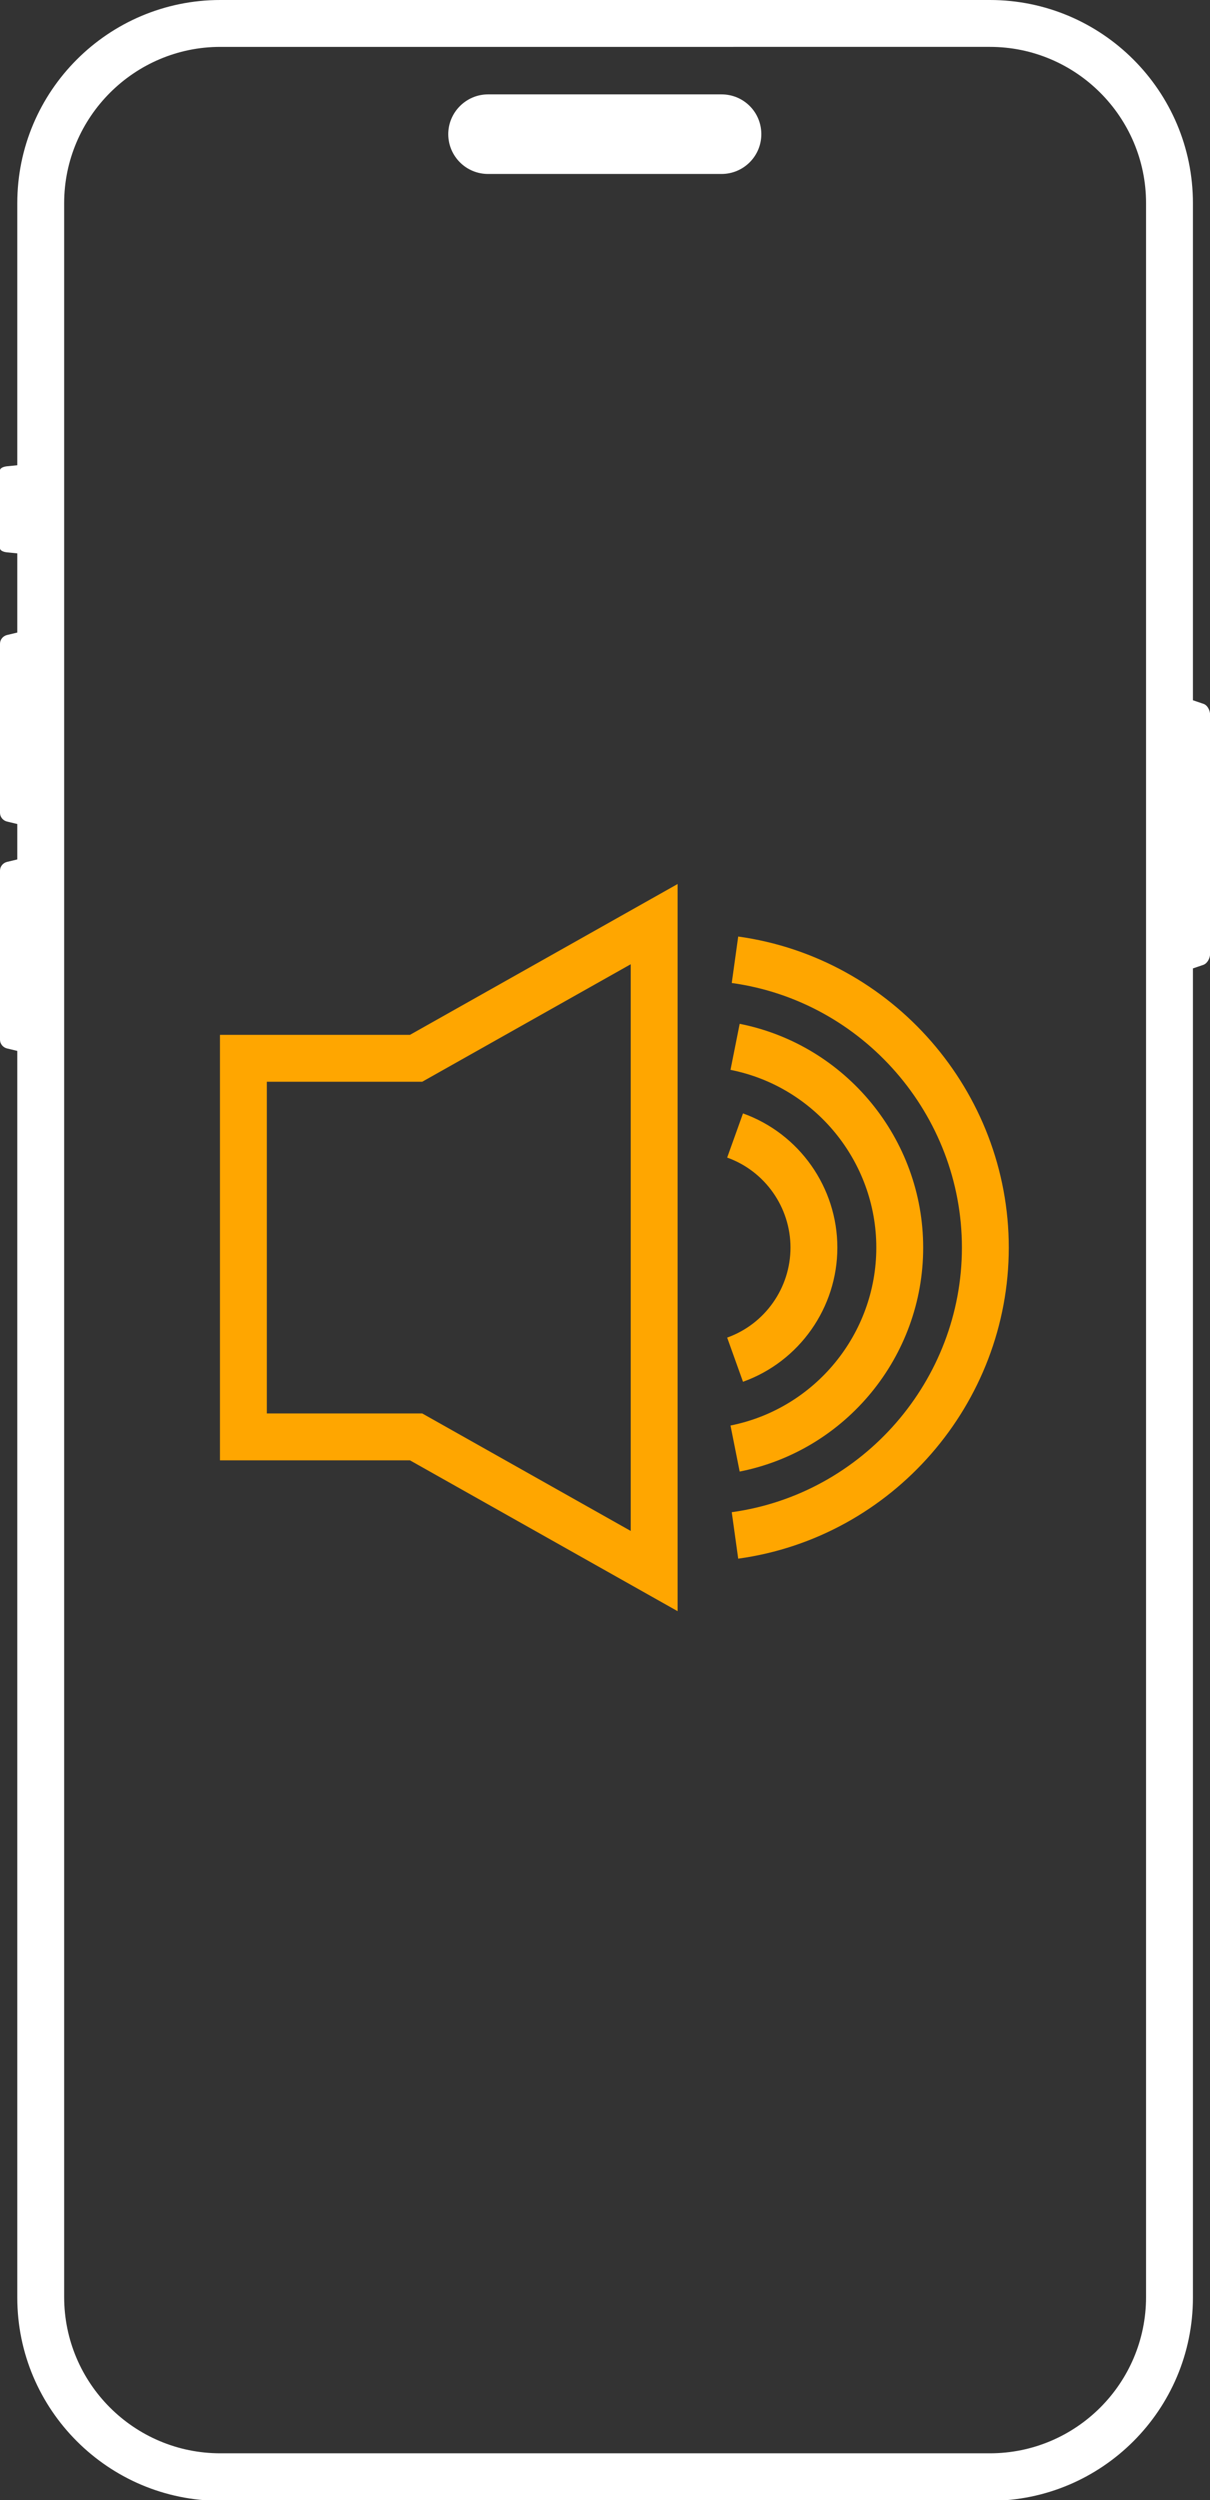
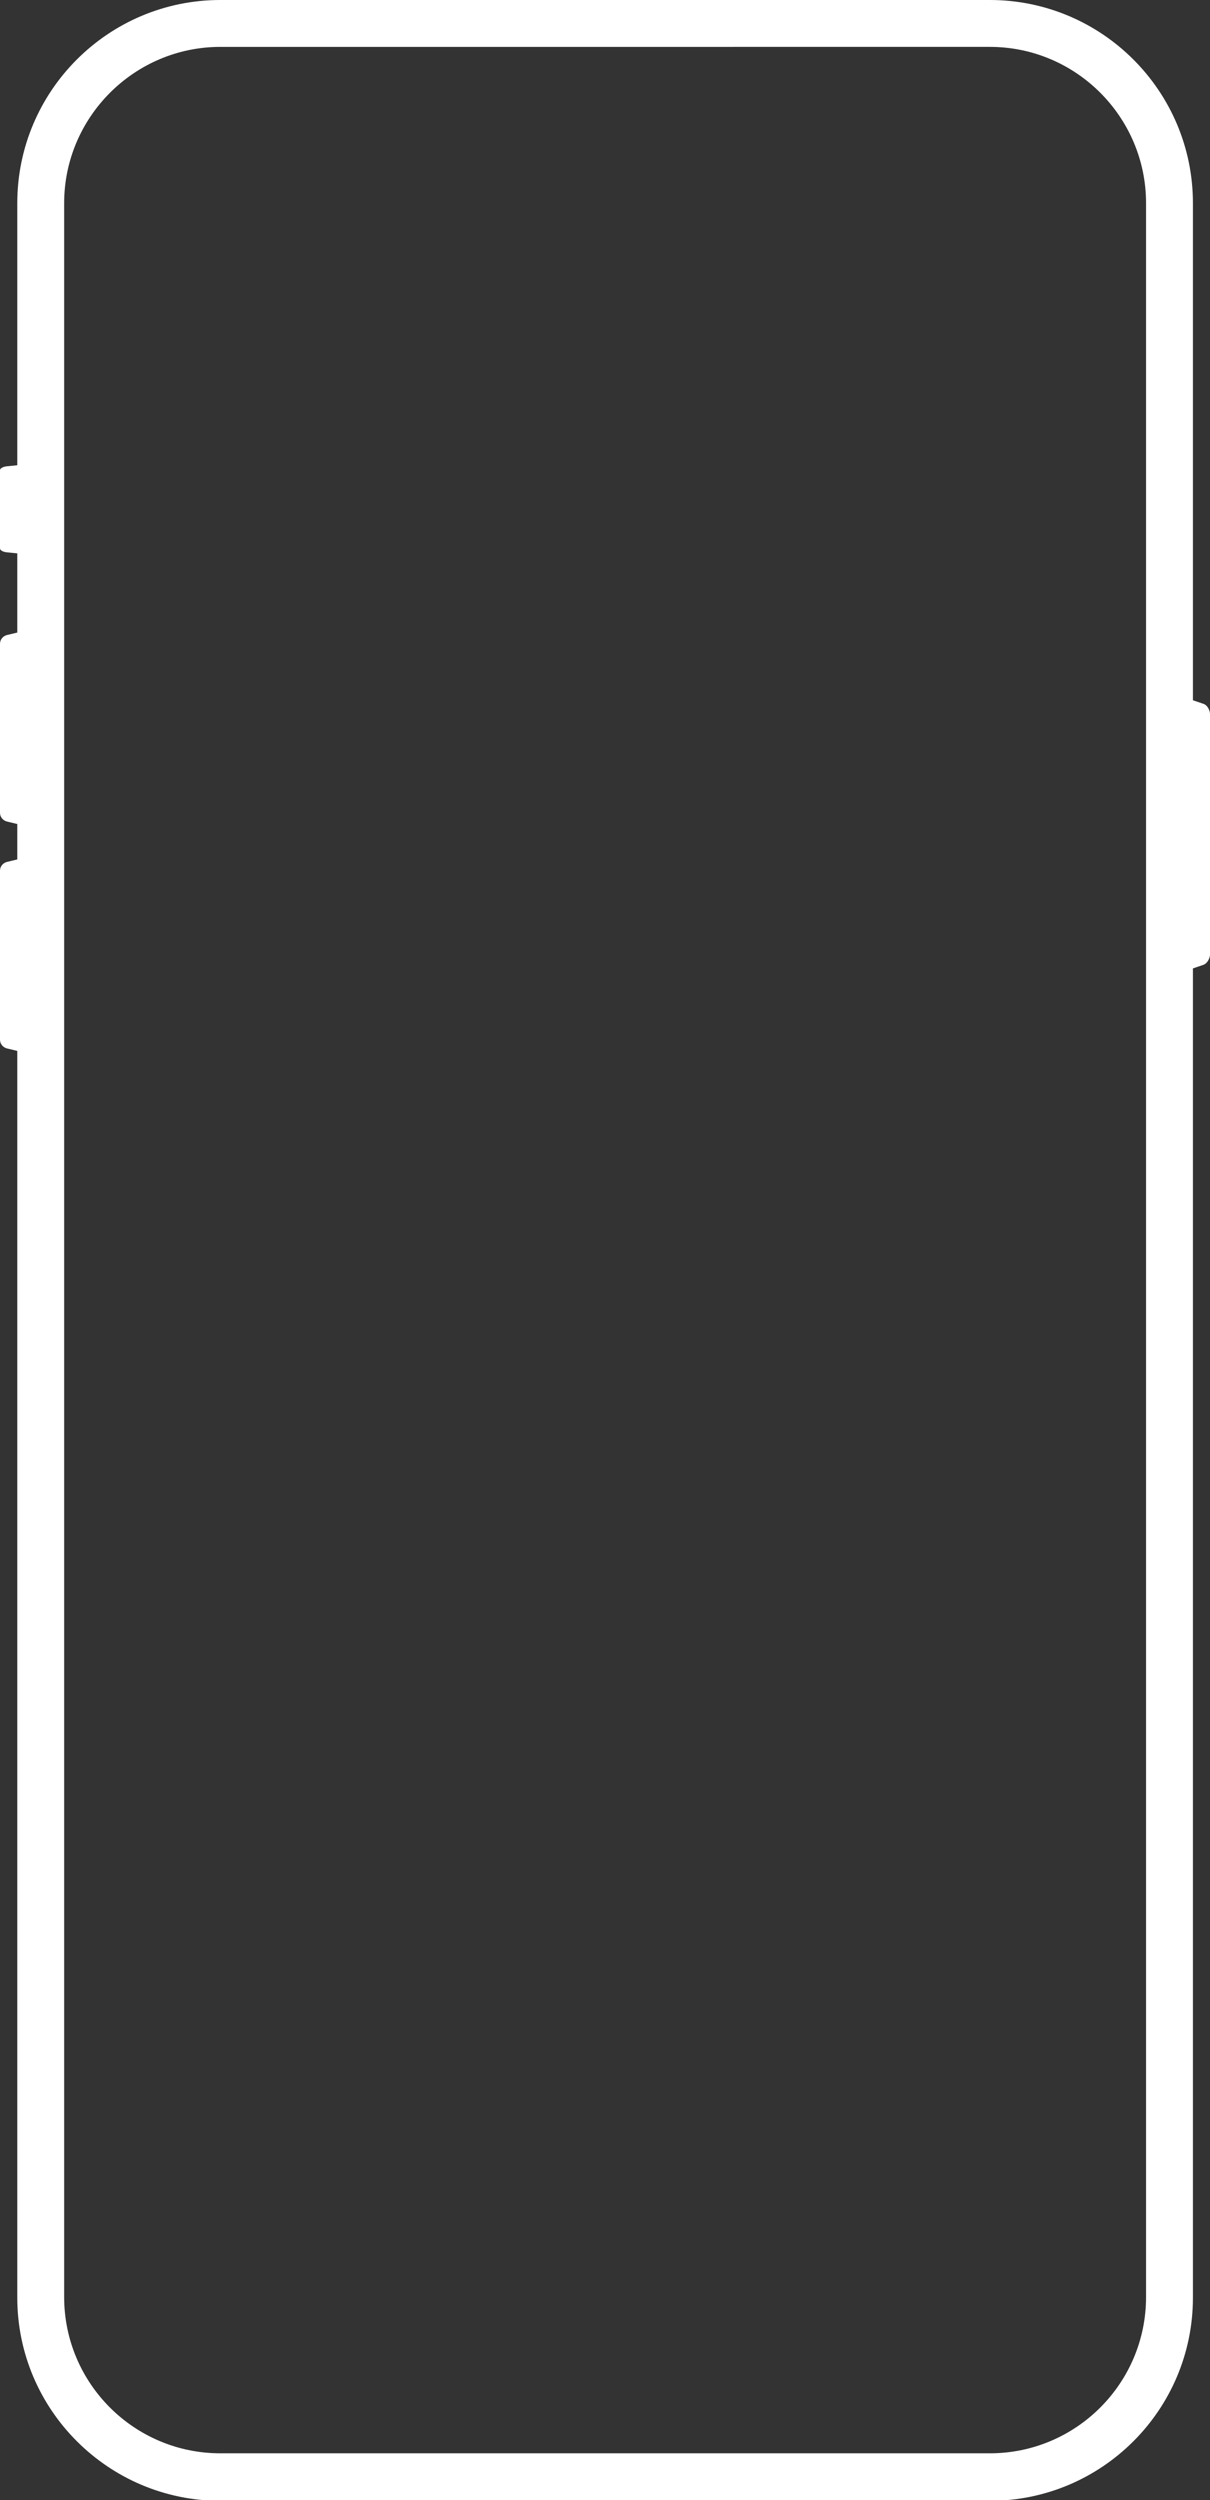
<svg xmlns="http://www.w3.org/2000/svg" id="b" viewBox="0 0 58.09 120">
  <rect x="0" y="0" width="58.09" height="120" fill="#333333" stroke="none" />
  <g id="c">
    <g>
      <g>
-         <path d="M34.64,4.53h-11.21c-1.05,0-1.91,.86-1.91,1.91s.85,1.91,1.91,1.91h11.21c1.05,0,1.91-.85,1.91-1.91s-.85-1.91-1.91-1.91Z" style="fill:#fff;" />
        <path d="M57.77,33.78l-.5-.17V9.75c0-5.38-4.37-9.75-9.75-9.75H10.58C5.2,0,.83,4.37,.83,9.75v12.58l-.5,.05c-.19,.02-.33,.1-.33,.19v3.75c0,.09,.14,.17,.33,.19l.5,.05v3.8l-.5,.12c-.19,.05-.33,.22-.33,.42v8.11c0,.2,.14,.37,.33,.42l.5,.12v1.7l-.5,.12c-.19,.05-.33,.22-.33,.42v8.11c0,.2,.14,.37,.33,.42l.5,.12v59.84c0,5.38,4.38,9.75,9.75,9.75H47.52c5.38,0,9.75-4.37,9.75-9.75V46.48l.5-.17c.19-.07,.33-.31,.33-.58v-11.37c0-.28-.14-.52-.33-.58Zm-2.75,76.47c0,4.14-3.36,7.5-7.5,7.5H10.58c-4.14,0-7.5-3.36-7.5-7.5V9.75c0-4.13,3.37-7.5,7.5-7.5H47.52c4.14,0,7.5,3.37,7.5,7.5V110.25Z" style="fill:#fff;" />
      </g>
      <g>
-         <path d="M34.91,64.2l.76,2.12c2.71-.97,4.53-3.56,4.53-6.44s-1.82-5.47-4.53-6.44l-.76,2.12c1.82,.65,3.04,2.39,3.04,4.32s-1.22,3.67-3.04,4.32Z" style="fill:#ffa600;" />
-         <path d="M44.32,59.88c0-5.21-3.71-9.73-8.81-10.74l-.44,2.21c4.05,.8,7,4.39,7,8.53s-2.94,7.73-7,8.54l.44,2.21c5.11-1.01,8.81-5.53,8.81-10.74Z" style="fill:#ffa600;" />
-         <path d="M35.44,44.95l-.31,2.23c6.3,.87,11.05,6.33,11.05,12.7s-4.75,11.83-11.05,12.7l.31,2.23c7.41-1.02,12.99-7.44,12.99-14.93s-5.58-13.9-12.99-14.93Z" style="fill:#ffa600;" />
-         <path d="M10.56,49.67v20.42h9.12l12.85,7.24V42.43l-12.85,7.24H10.56Zm19.72-3.39v27.2l-10.01-5.64h-7.46v-15.92h7.46l10.01-5.64Z" style="fill:#ffa600;" />
-       </g>
+         </g>
    </g>
  </g>
</svg>